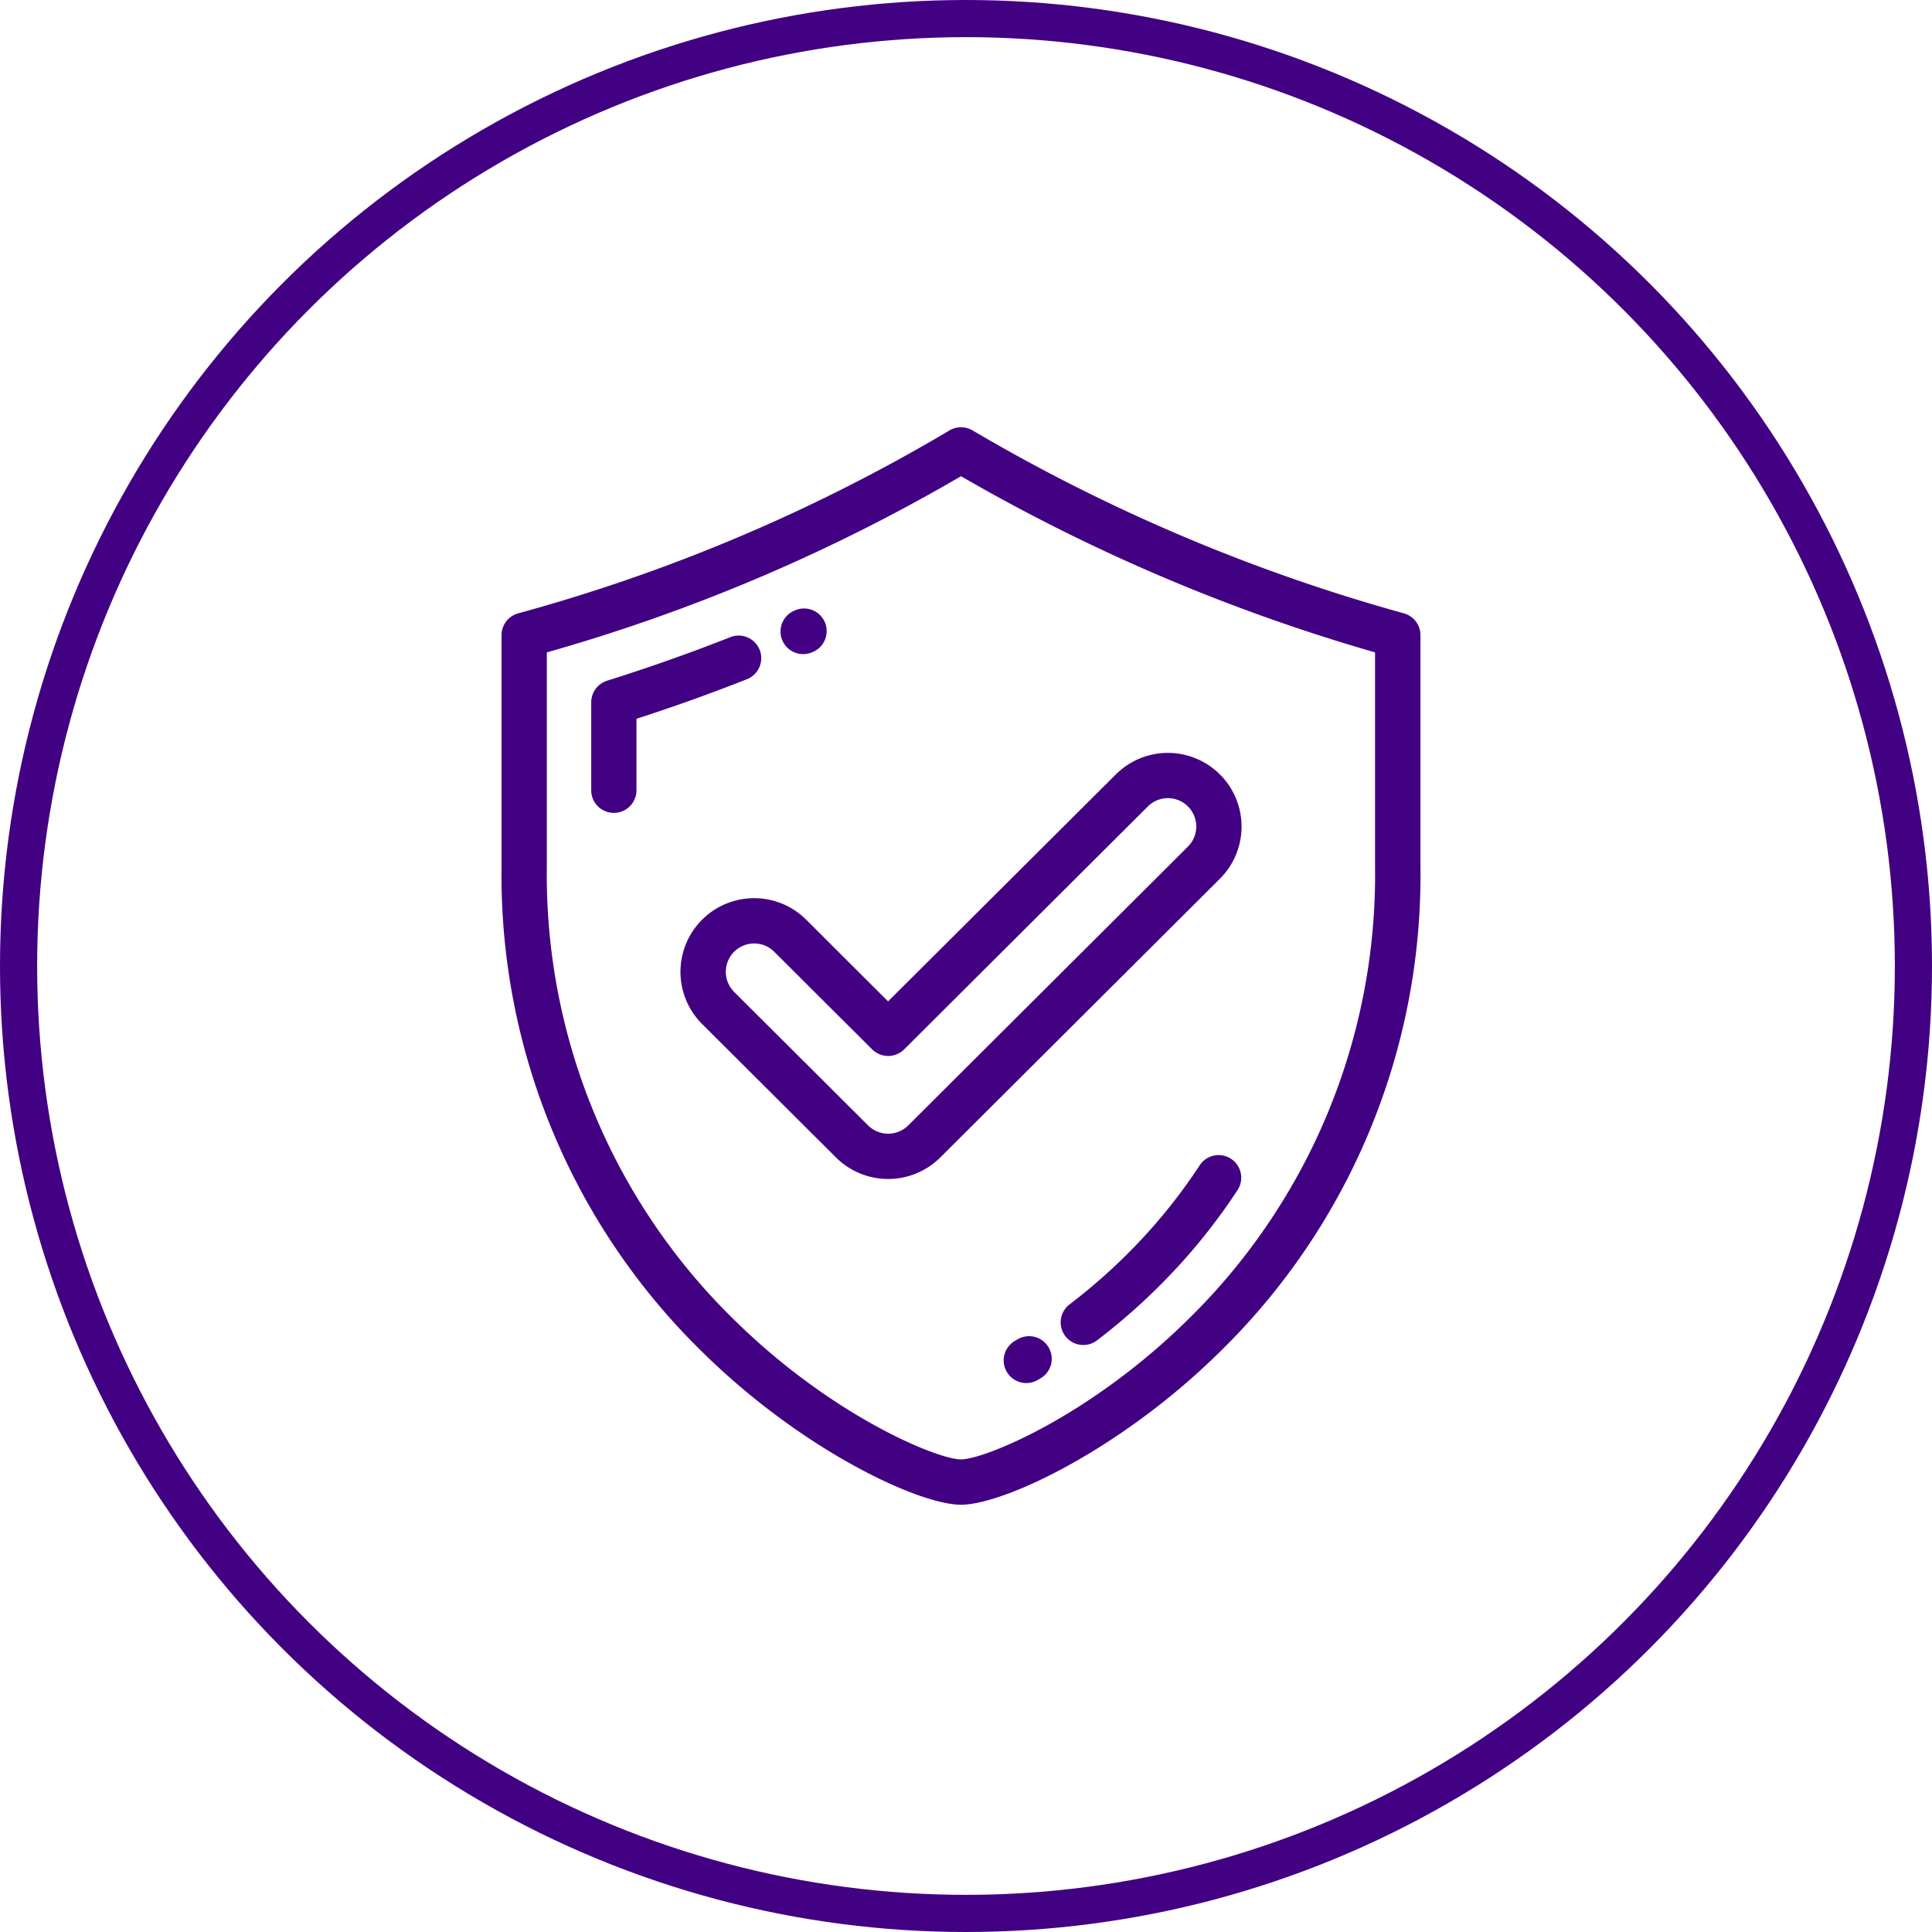
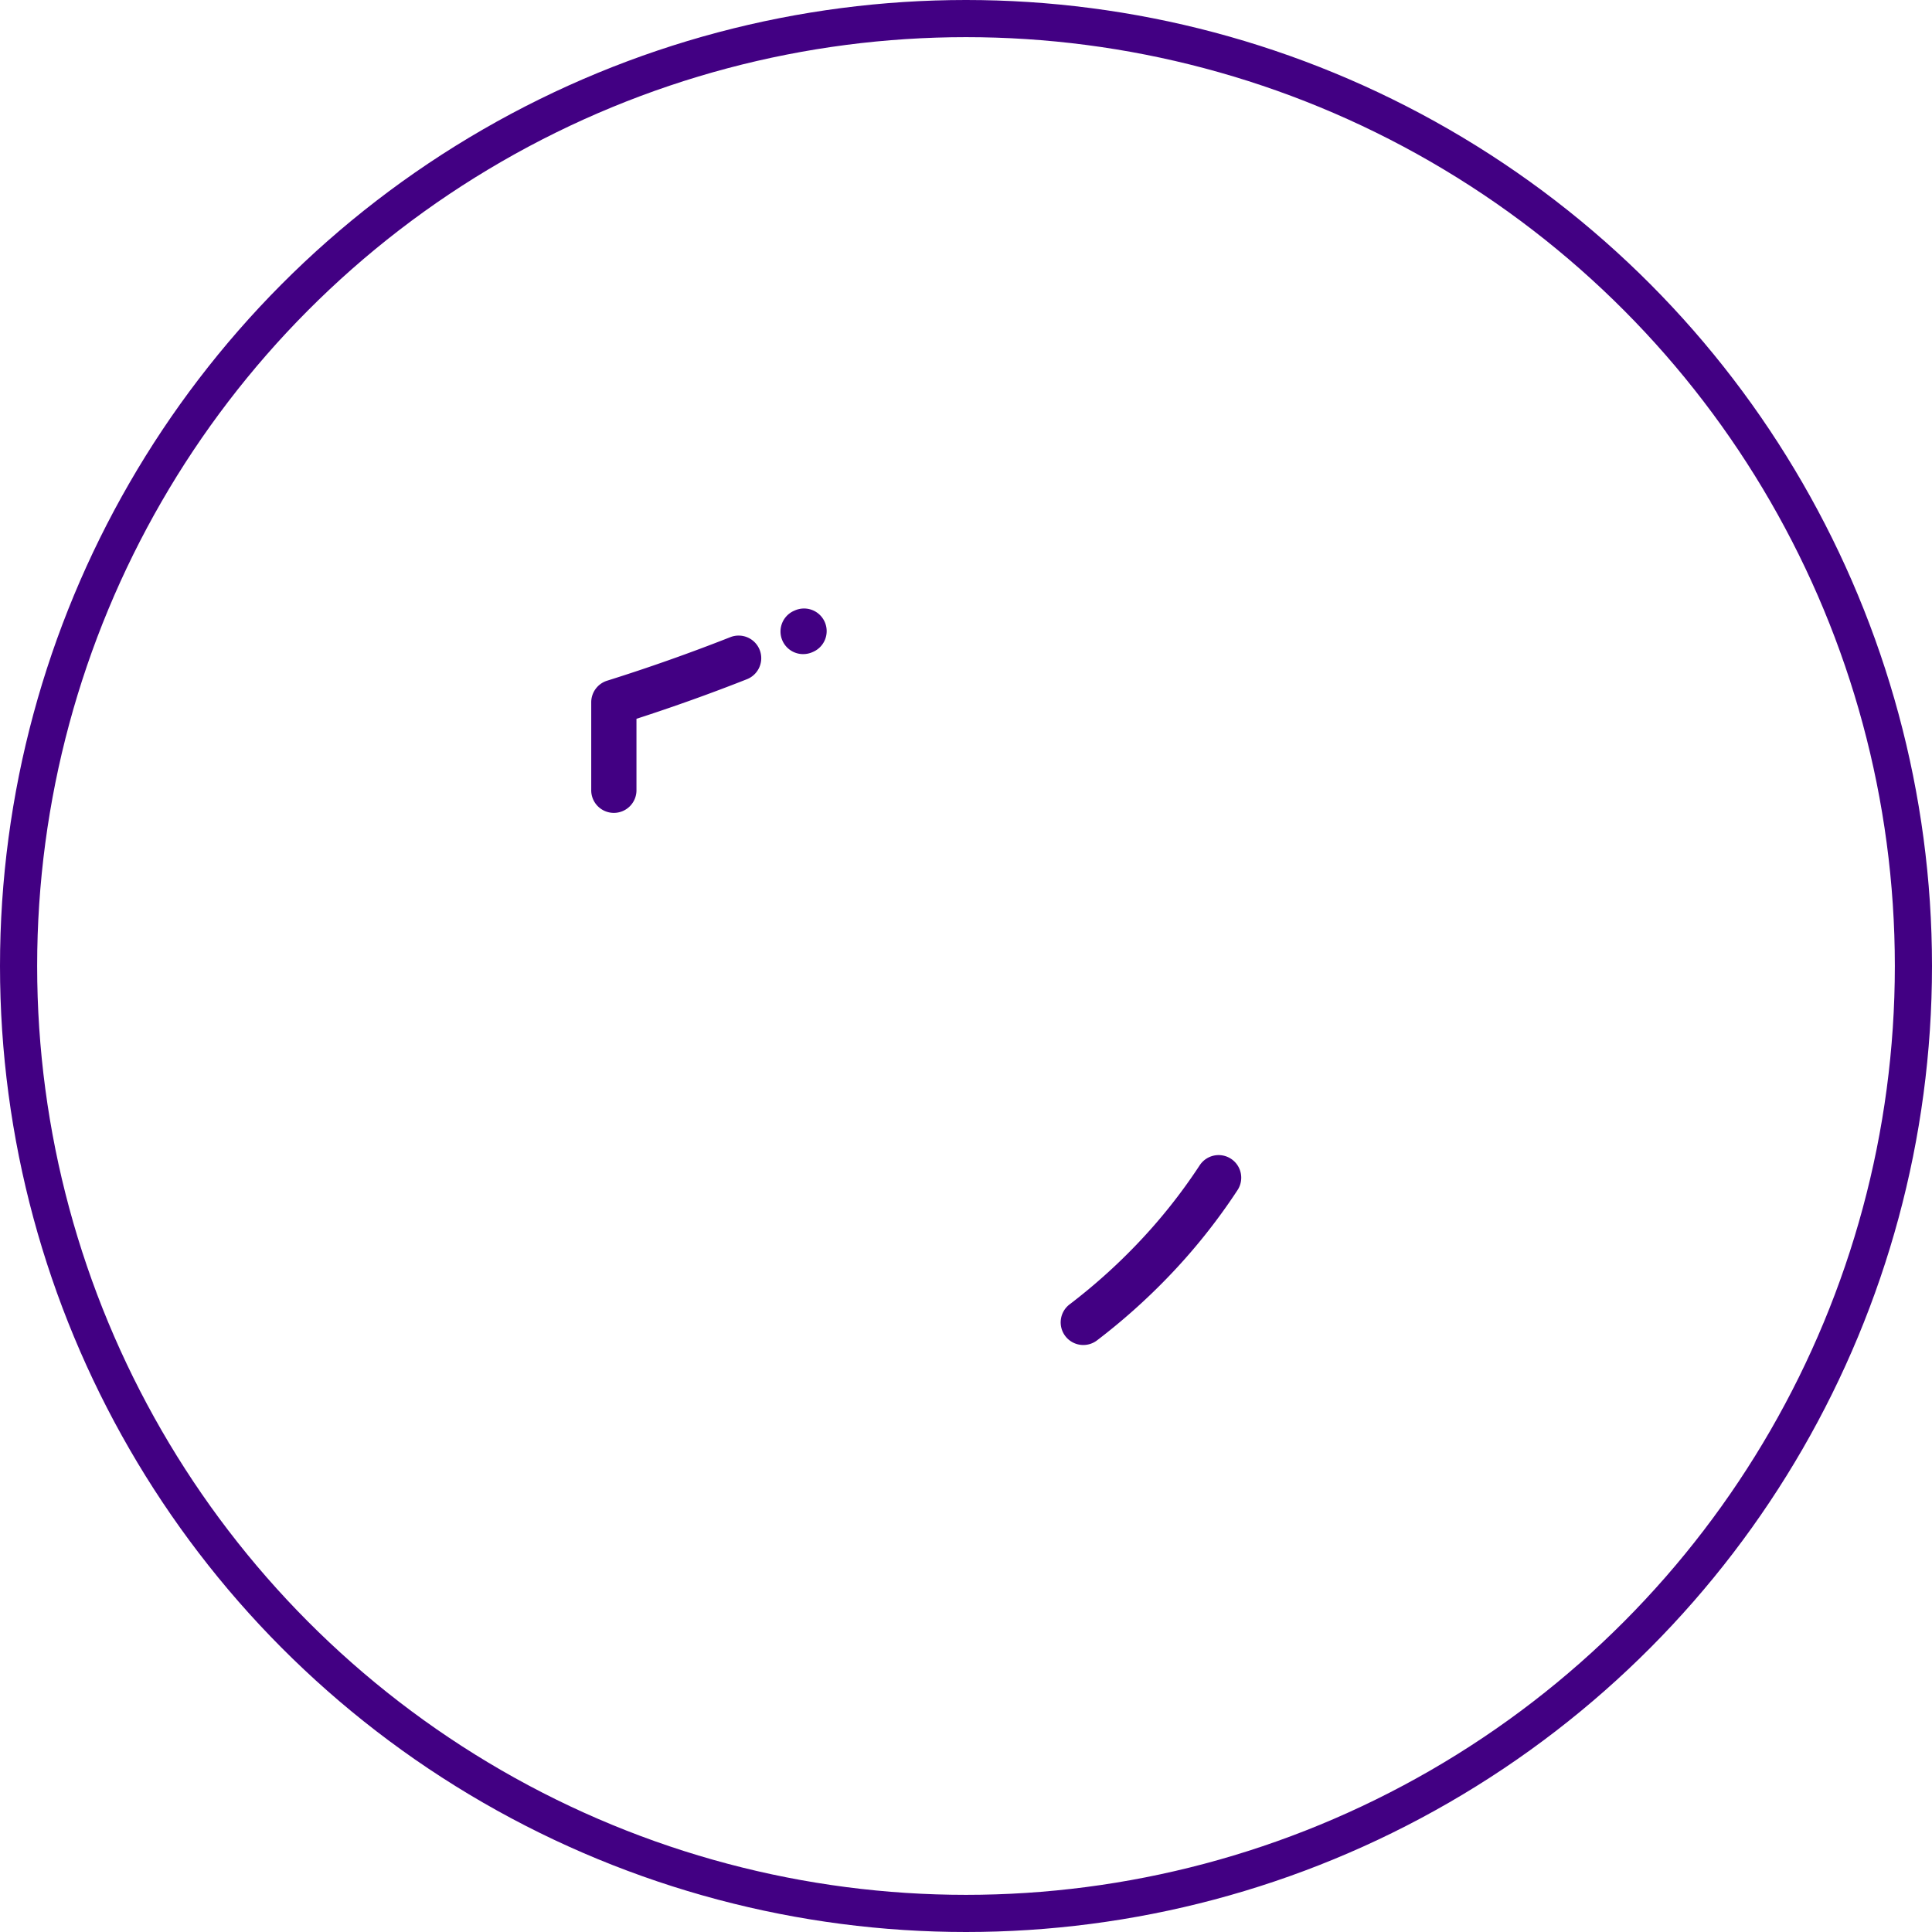
<svg xmlns="http://www.w3.org/2000/svg" width="104" height="104" viewBox="0 0 104 104">
  <g transform="translate(-291 -3368)">
-     <path d="M86.246,10.015A96.479,96.479,0,0,1,63.033.169a1.219,1.219,0,0,0-1.24,0,93.838,93.838,0,0,1-23.214,9.846,1.22,1.22,0,0,0-.9,1.177V23.658a35.863,35.863,0,0,0,10.89,26.2C53.92,55.1,60.151,58,62.413,58s8.492-2.9,13.841-8.139a35.863,35.863,0,0,0,10.89-26.2V11.192A1.22,1.22,0,0,0,86.246,10.015ZM84.7,23.658a33.471,33.471,0,0,1-10.158,24.46c-5.26,5.154-10.883,7.442-12.133,7.442s-6.874-2.288-12.134-7.442a33.472,33.472,0,0,1-10.158-24.46V12.118A96.086,96.086,0,0,0,62.413,2.634,99.127,99.127,0,0,0,84.7,12.117Z" transform="translate(280.319 3391)" fill="#420083" />
    <path d="M89.4,99.715a1.218,1.218,0,0,0-1.579-.687c-2.175.857-4.408,1.646-6.636,2.345a1.218,1.218,0,0,0-.853,1.162v4.7a1.218,1.218,0,1,0,2.435,0v-3.812c2-.647,4-1.362,5.947-2.131A1.217,1.217,0,0,0,89.4,99.715Z" transform="translate(242.494 3303.27)" fill="#420083" />
    <path d="M171.423,88.648a1.218,1.218,0,0,0,.488-.1l.022-.01a1.218,1.218,0,1,0-.983-2.228l-.02.008a1.217,1.217,0,0,0,.492,2.331Z" transform="translate(162.812 3314.562)" fill="#420083" />
    <path d="M312.487,345.727a1.218,1.218,0,0,0-1.685.353,29.634,29.634,0,0,1-3.5,4.371,31.1,31.1,0,0,1-3.493,3.107,1.218,1.218,0,1,0,1.477,1.937,33.562,33.562,0,0,0,3.767-3.351,32.042,32.042,0,0,0,3.787-4.731A1.217,1.217,0,0,0,312.487,345.727Z" transform="translate(44.777 3084.65)" fill="#420083" />
-     <path d="M277.241,432.133l-.07.041a1.218,1.218,0,1,0,1.22,2.107l.081-.047a1.218,1.218,0,1,0-1.231-2.1Z" transform="translate(68.5 3007.985)" fill="#420083" />
-     <path d="M129.6,163.578a3.966,3.966,0,0,0-5.618,5.6l7.213,7.19a3.982,3.982,0,0,0,5.618,0l15.058-15.01a3.966,3.966,0,0,0-5.618-5.6L134,167.968Zm18.381-6.1a1.527,1.527,0,1,1,2.163,2.156l-15.058,15.01a1.534,1.534,0,0,1-2.163,0l-7.213-7.19a1.527,1.527,0,0,1,2.163-2.156l5.268,5.251a1.224,1.224,0,0,0,1.727,0Z" transform="translate(204.805 3253.937)" fill="#420083" />
    <g transform="translate(291 3368)" fill="none" stroke="#420083" stroke-width="2">
      <circle cx="52" cy="52" r="52" stroke="none" />
      <circle cx="52" cy="52" r="51" fill="none" />
    </g>
  </g>
</svg>